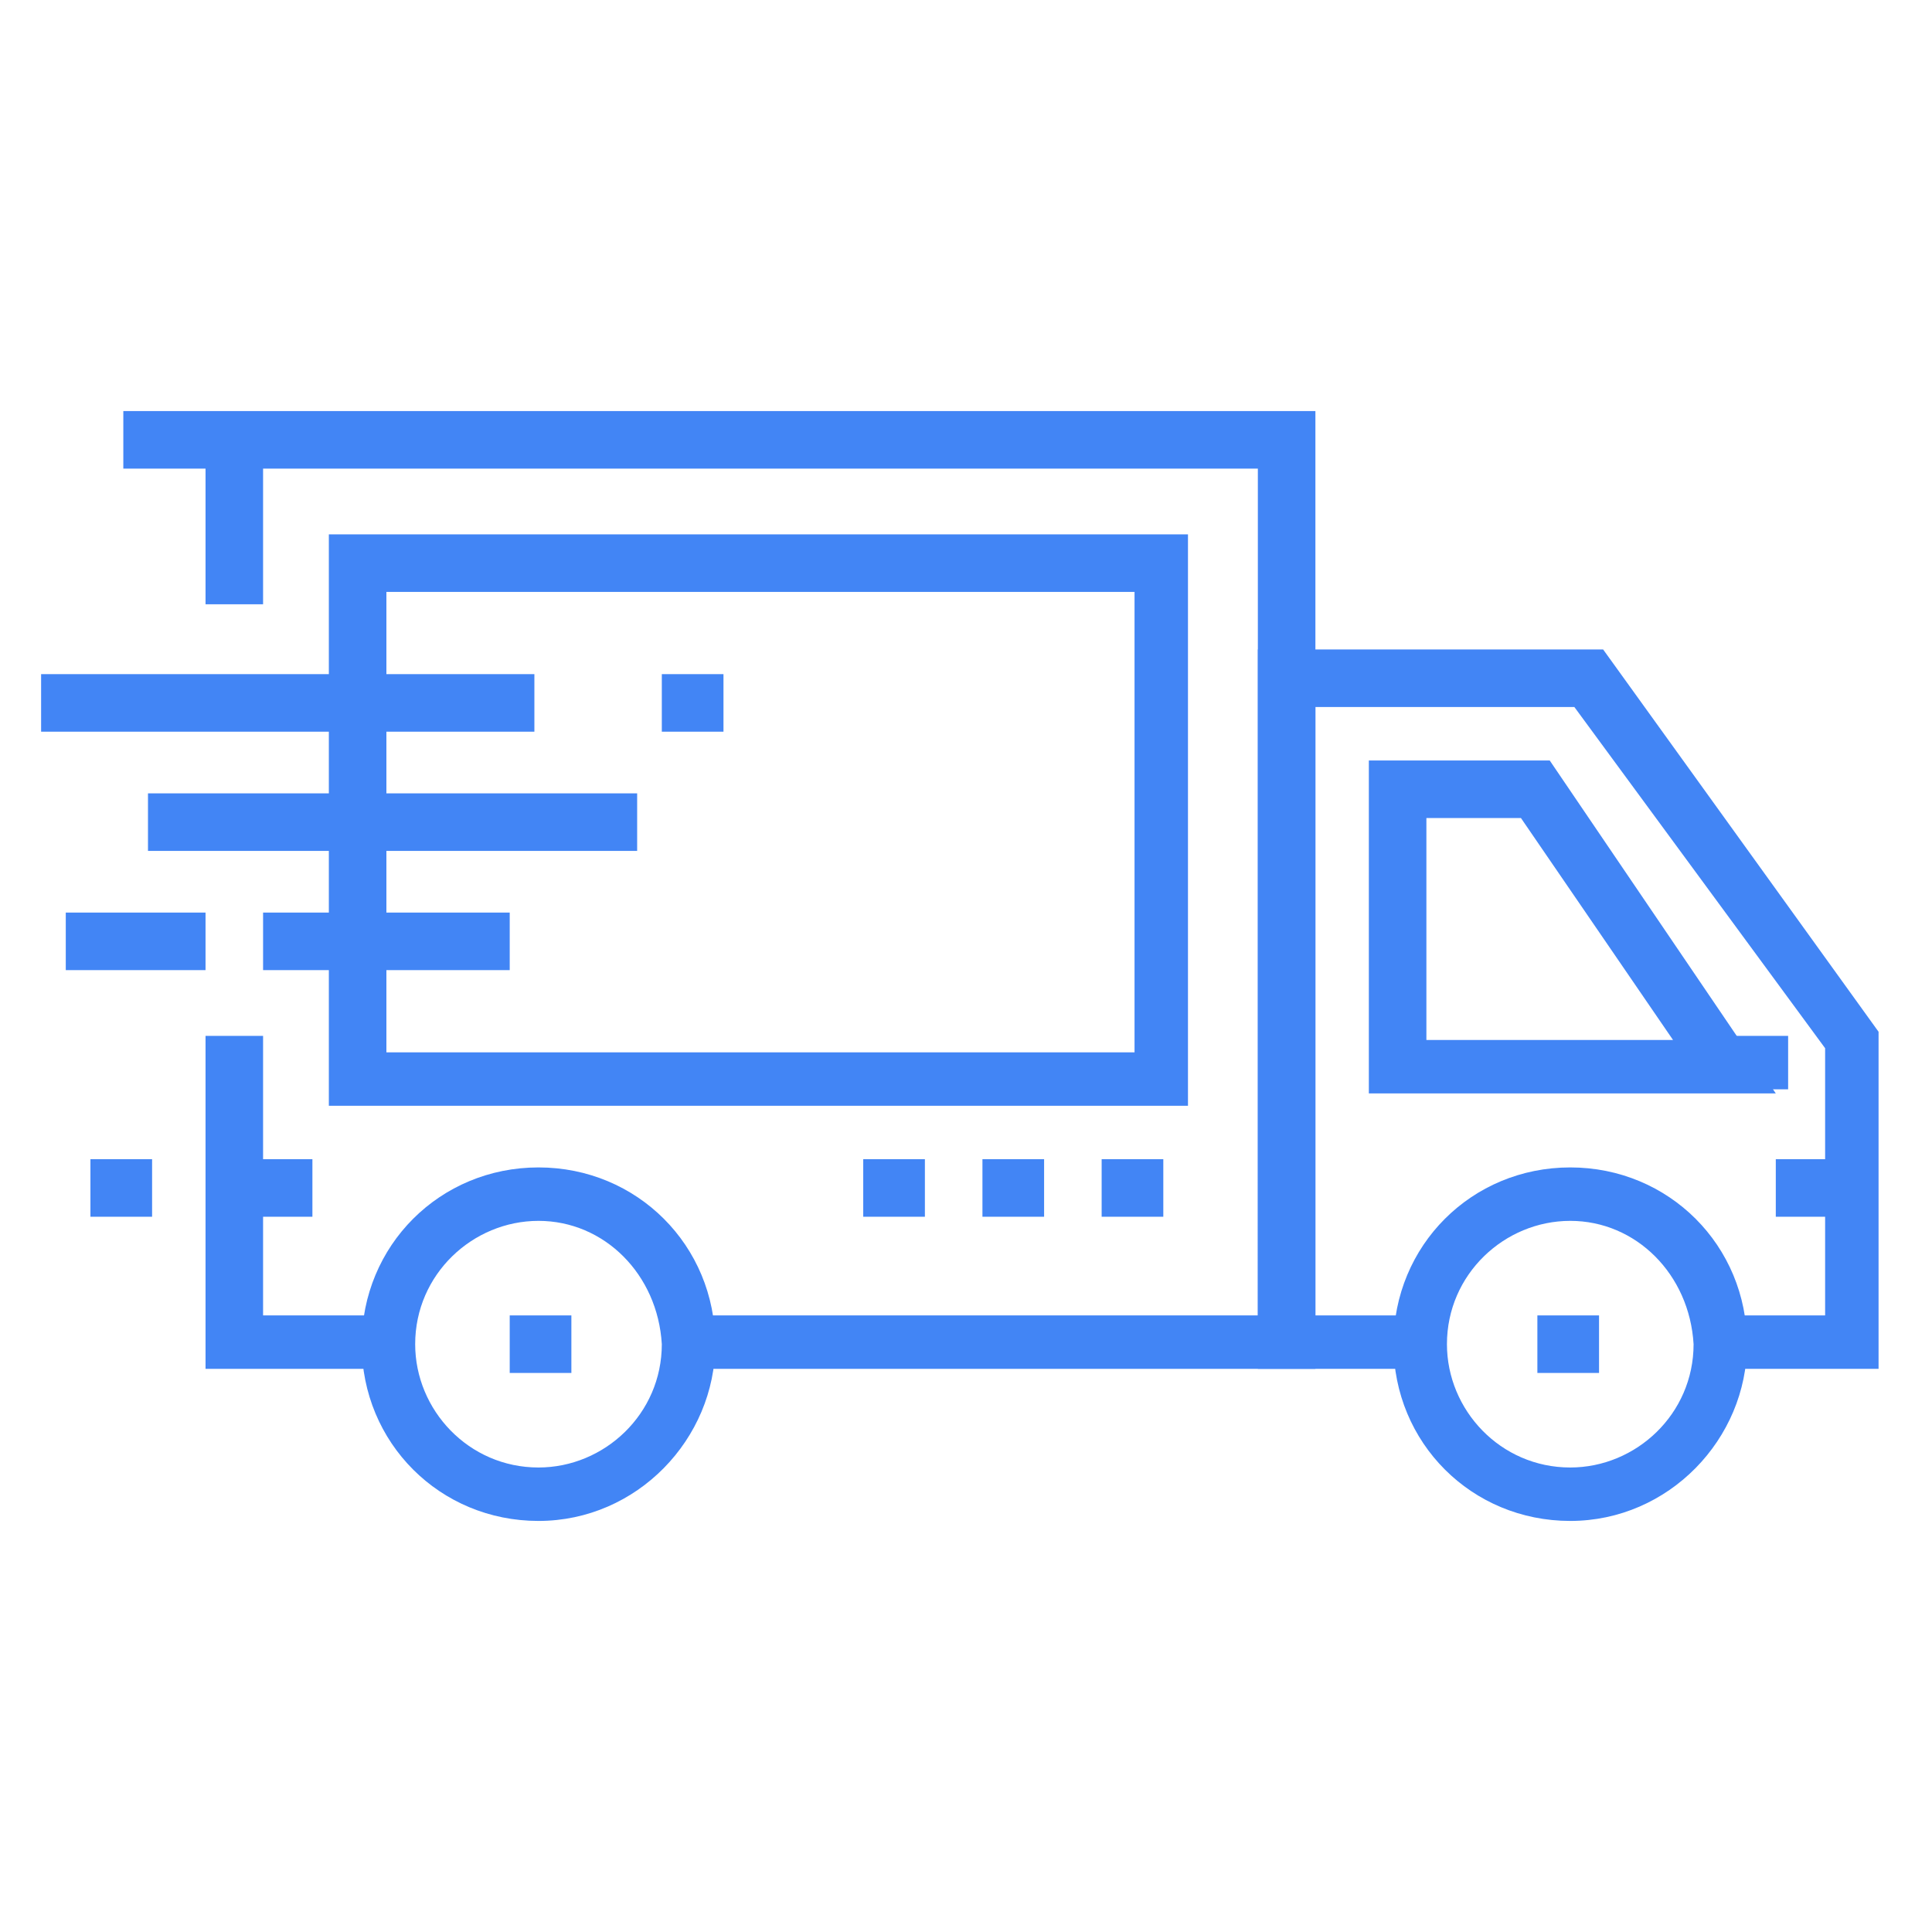
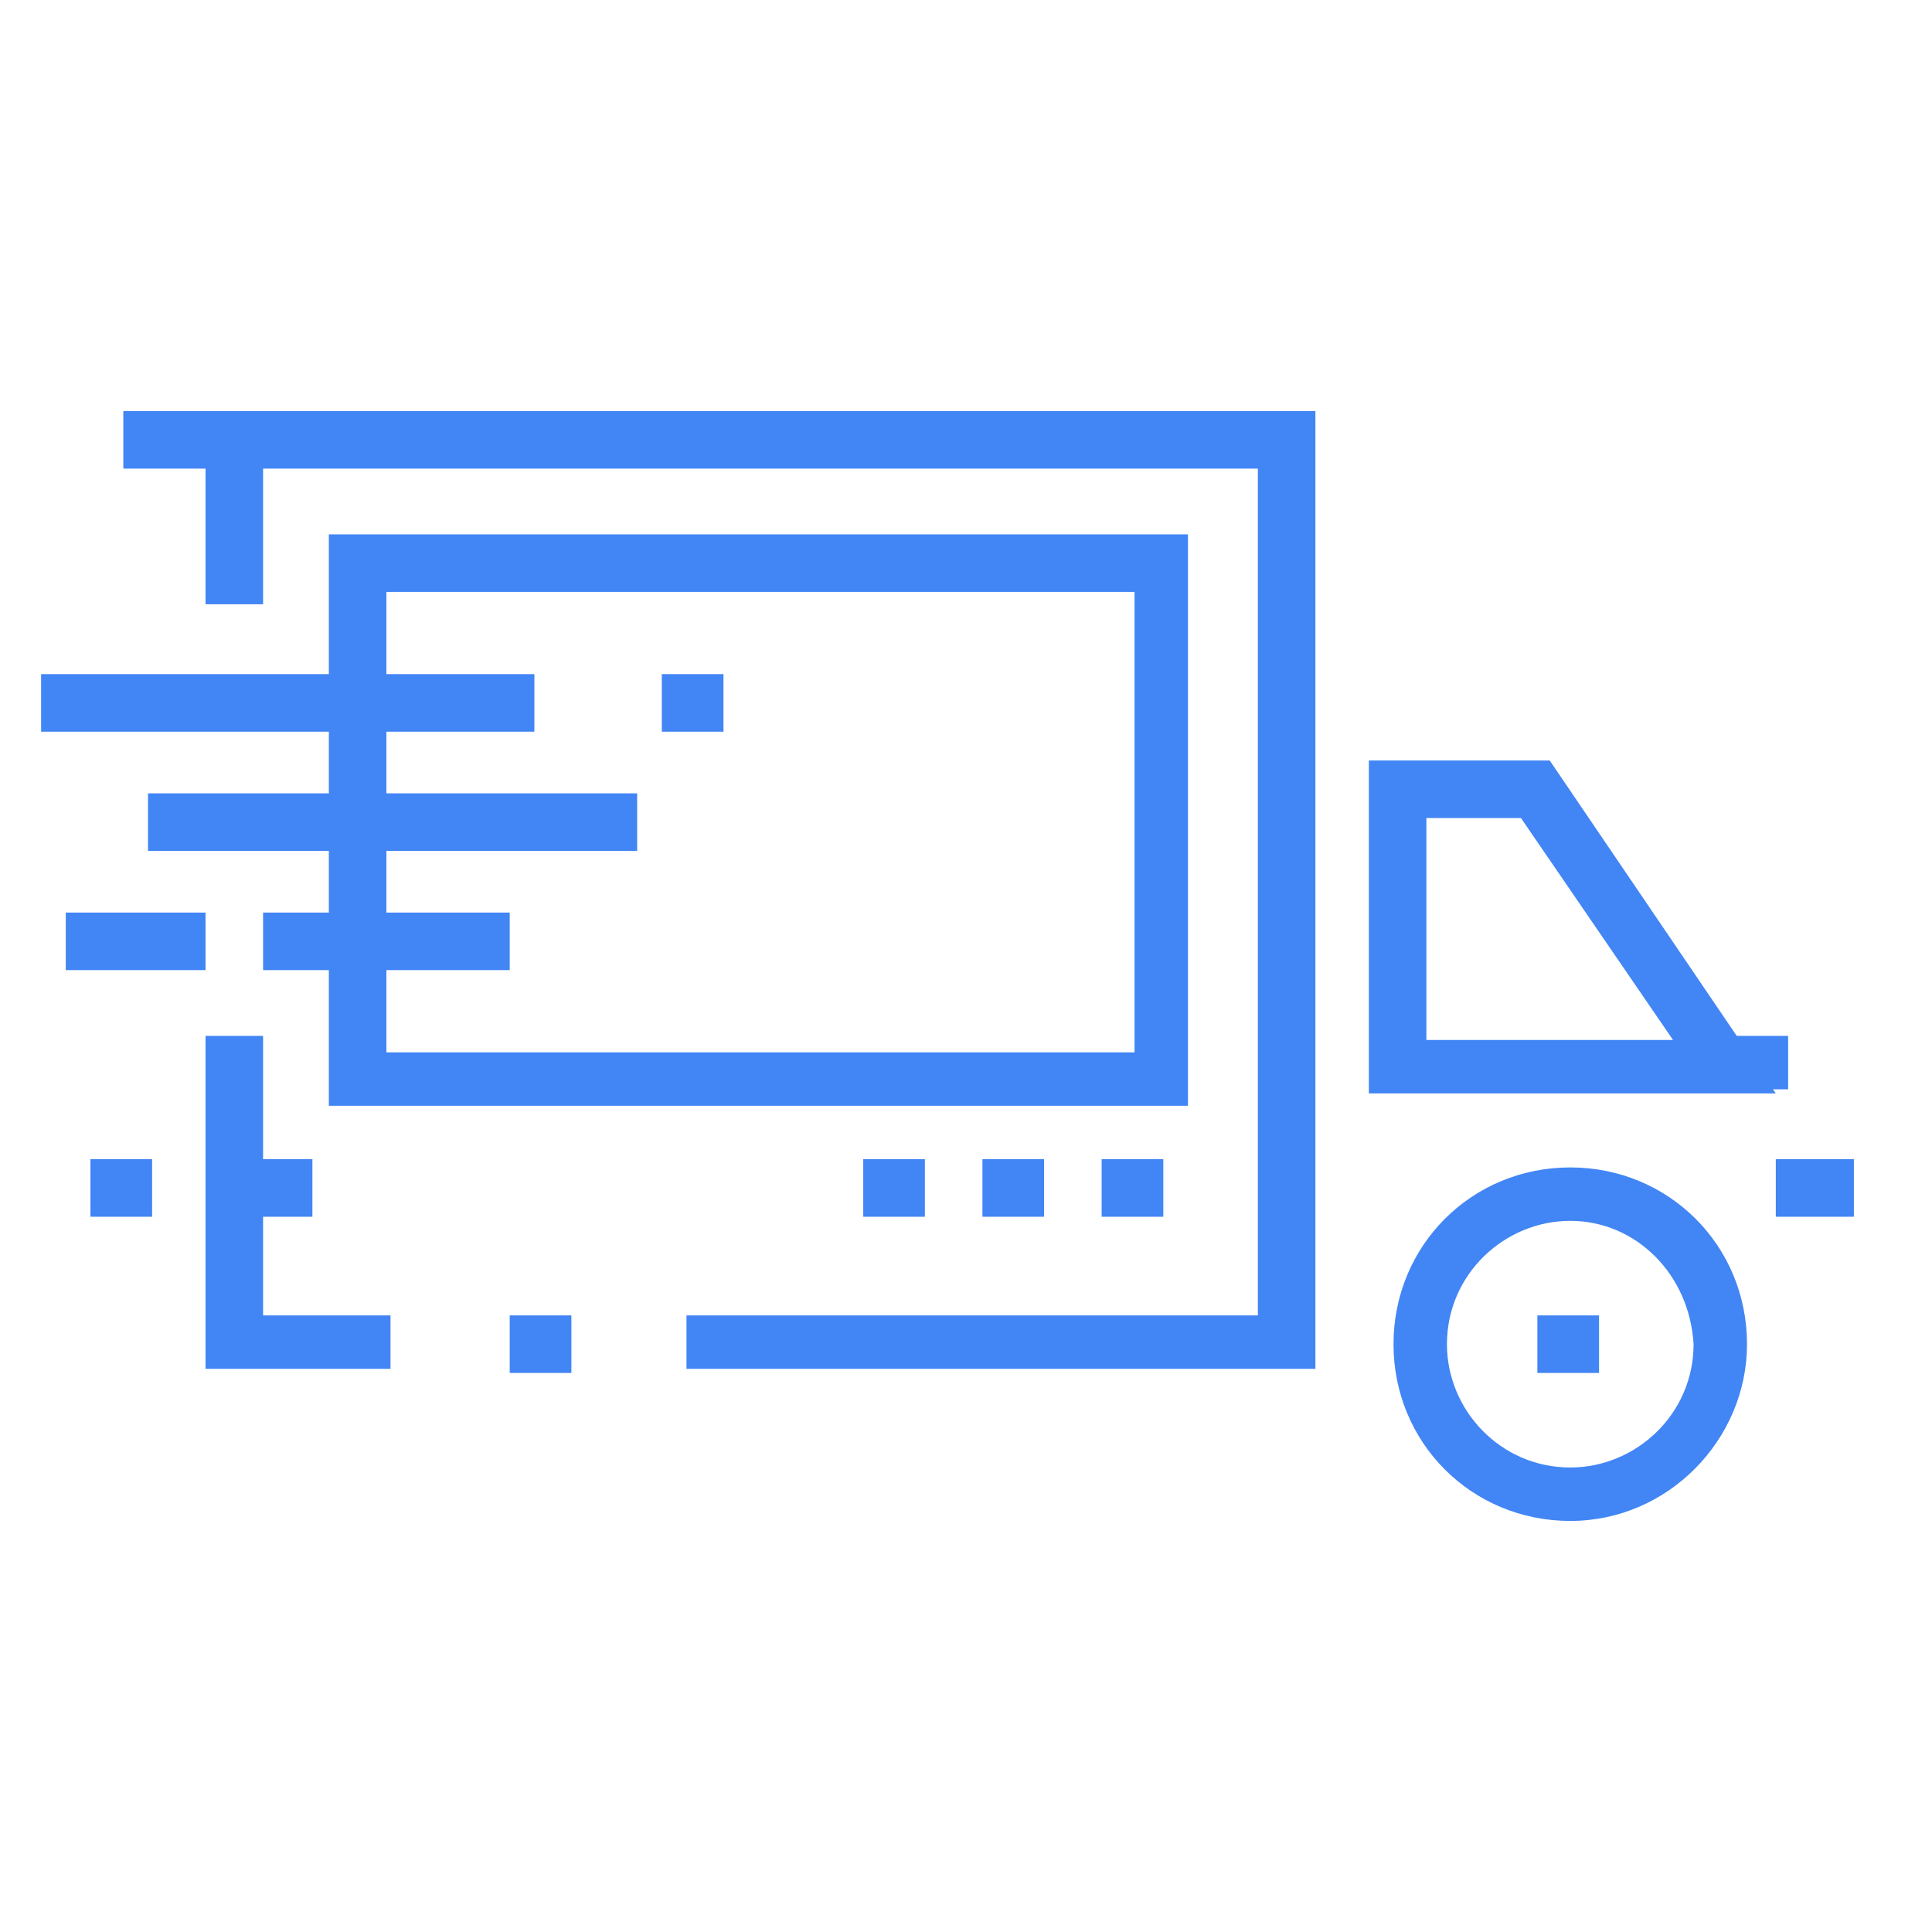
<svg xmlns="http://www.w3.org/2000/svg" width="47" height="47" viewBox="0 0 47 47">
  <g fill="none" fill-rule="evenodd">
-     <path fill="#FFF" d="M0 0h47v47H0z" />
+     <path fill="#FFF" d="M0 0h47H0z" />
    <g fill="#4285F5" fill-rule="nonzero">
      <path d="M41.7 25.2h1.8v1.3h-1.8zM9.5 33.3H5v-8.1h1.4V32h3.1zM32 33.3H16.7V32h13.9V11.4H3V10h29z" />
      <path d="M5 10.7h1.4v4H5zM5.7 28.2h1.9v1.4H5.7zM26.8 28.2h1.5v1.4h-1.5zM23.9 28.2h1.5v1.4h-1.5zM21 28.2h1.5v1.4H21zM43.2 28.2h1.9v1.4h-1.9zM9.4 25.6h18.2V14.4H9.4v11.2zm19.5 1.3H8V13h20.9v13.9zM34.7 25.3h6L37 19.9h-2.3v5.4zm8.5 1.3h-9.9v-8.1h4.4l5.5 8.1z" />
-       <path d="M45.7 33.3h-3.9V32h2.6v-6.5l-6.1-8.3H32V32h2.5v1.3h-3.9V15.8H39l6.7 9.3zM13.1 29.7c-1.6 0-3 1.3-3 3 0 1.6 1.3 3 3 3 1.6 0 3-1.3 3-3-.1-1.7-1.4-3-3-3zm0 7.3c-2.4 0-4.3-1.9-4.3-4.3s1.9-4.3 4.3-4.3 4.3 1.9 4.3 4.3c0 2.3-1.9 4.3-4.3 4.3z" />
      <path d="M12.4 32h1.5v1.4h-1.5zM38.2 29.7c-1.6 0-3 1.3-3 3 0 1.6 1.3 3 3 3 1.6 0 3-1.3 3-3-.1-1.7-1.4-3-3-3zm0 7.3c-2.4 0-4.3-1.9-4.3-4.3s1.9-4.3 4.3-4.3 4.3 1.9 4.3 4.3c0 2.3-1.9 4.3-4.3 4.3z" />
      <path d="M37.4 32h1.5v1.4h-1.5zM1 16.4h12v1.4H1zM6.4 22.2h6v1.4h-6zM3.6 19.3h11.9v1.4H3.6zM2.2 28.2h1.5v1.4H2.2zM16.1 16.4h1.5v1.4h-1.5zM1.6 22.2H5v1.4H1.6z" />
    </g>
  </g>
</svg>